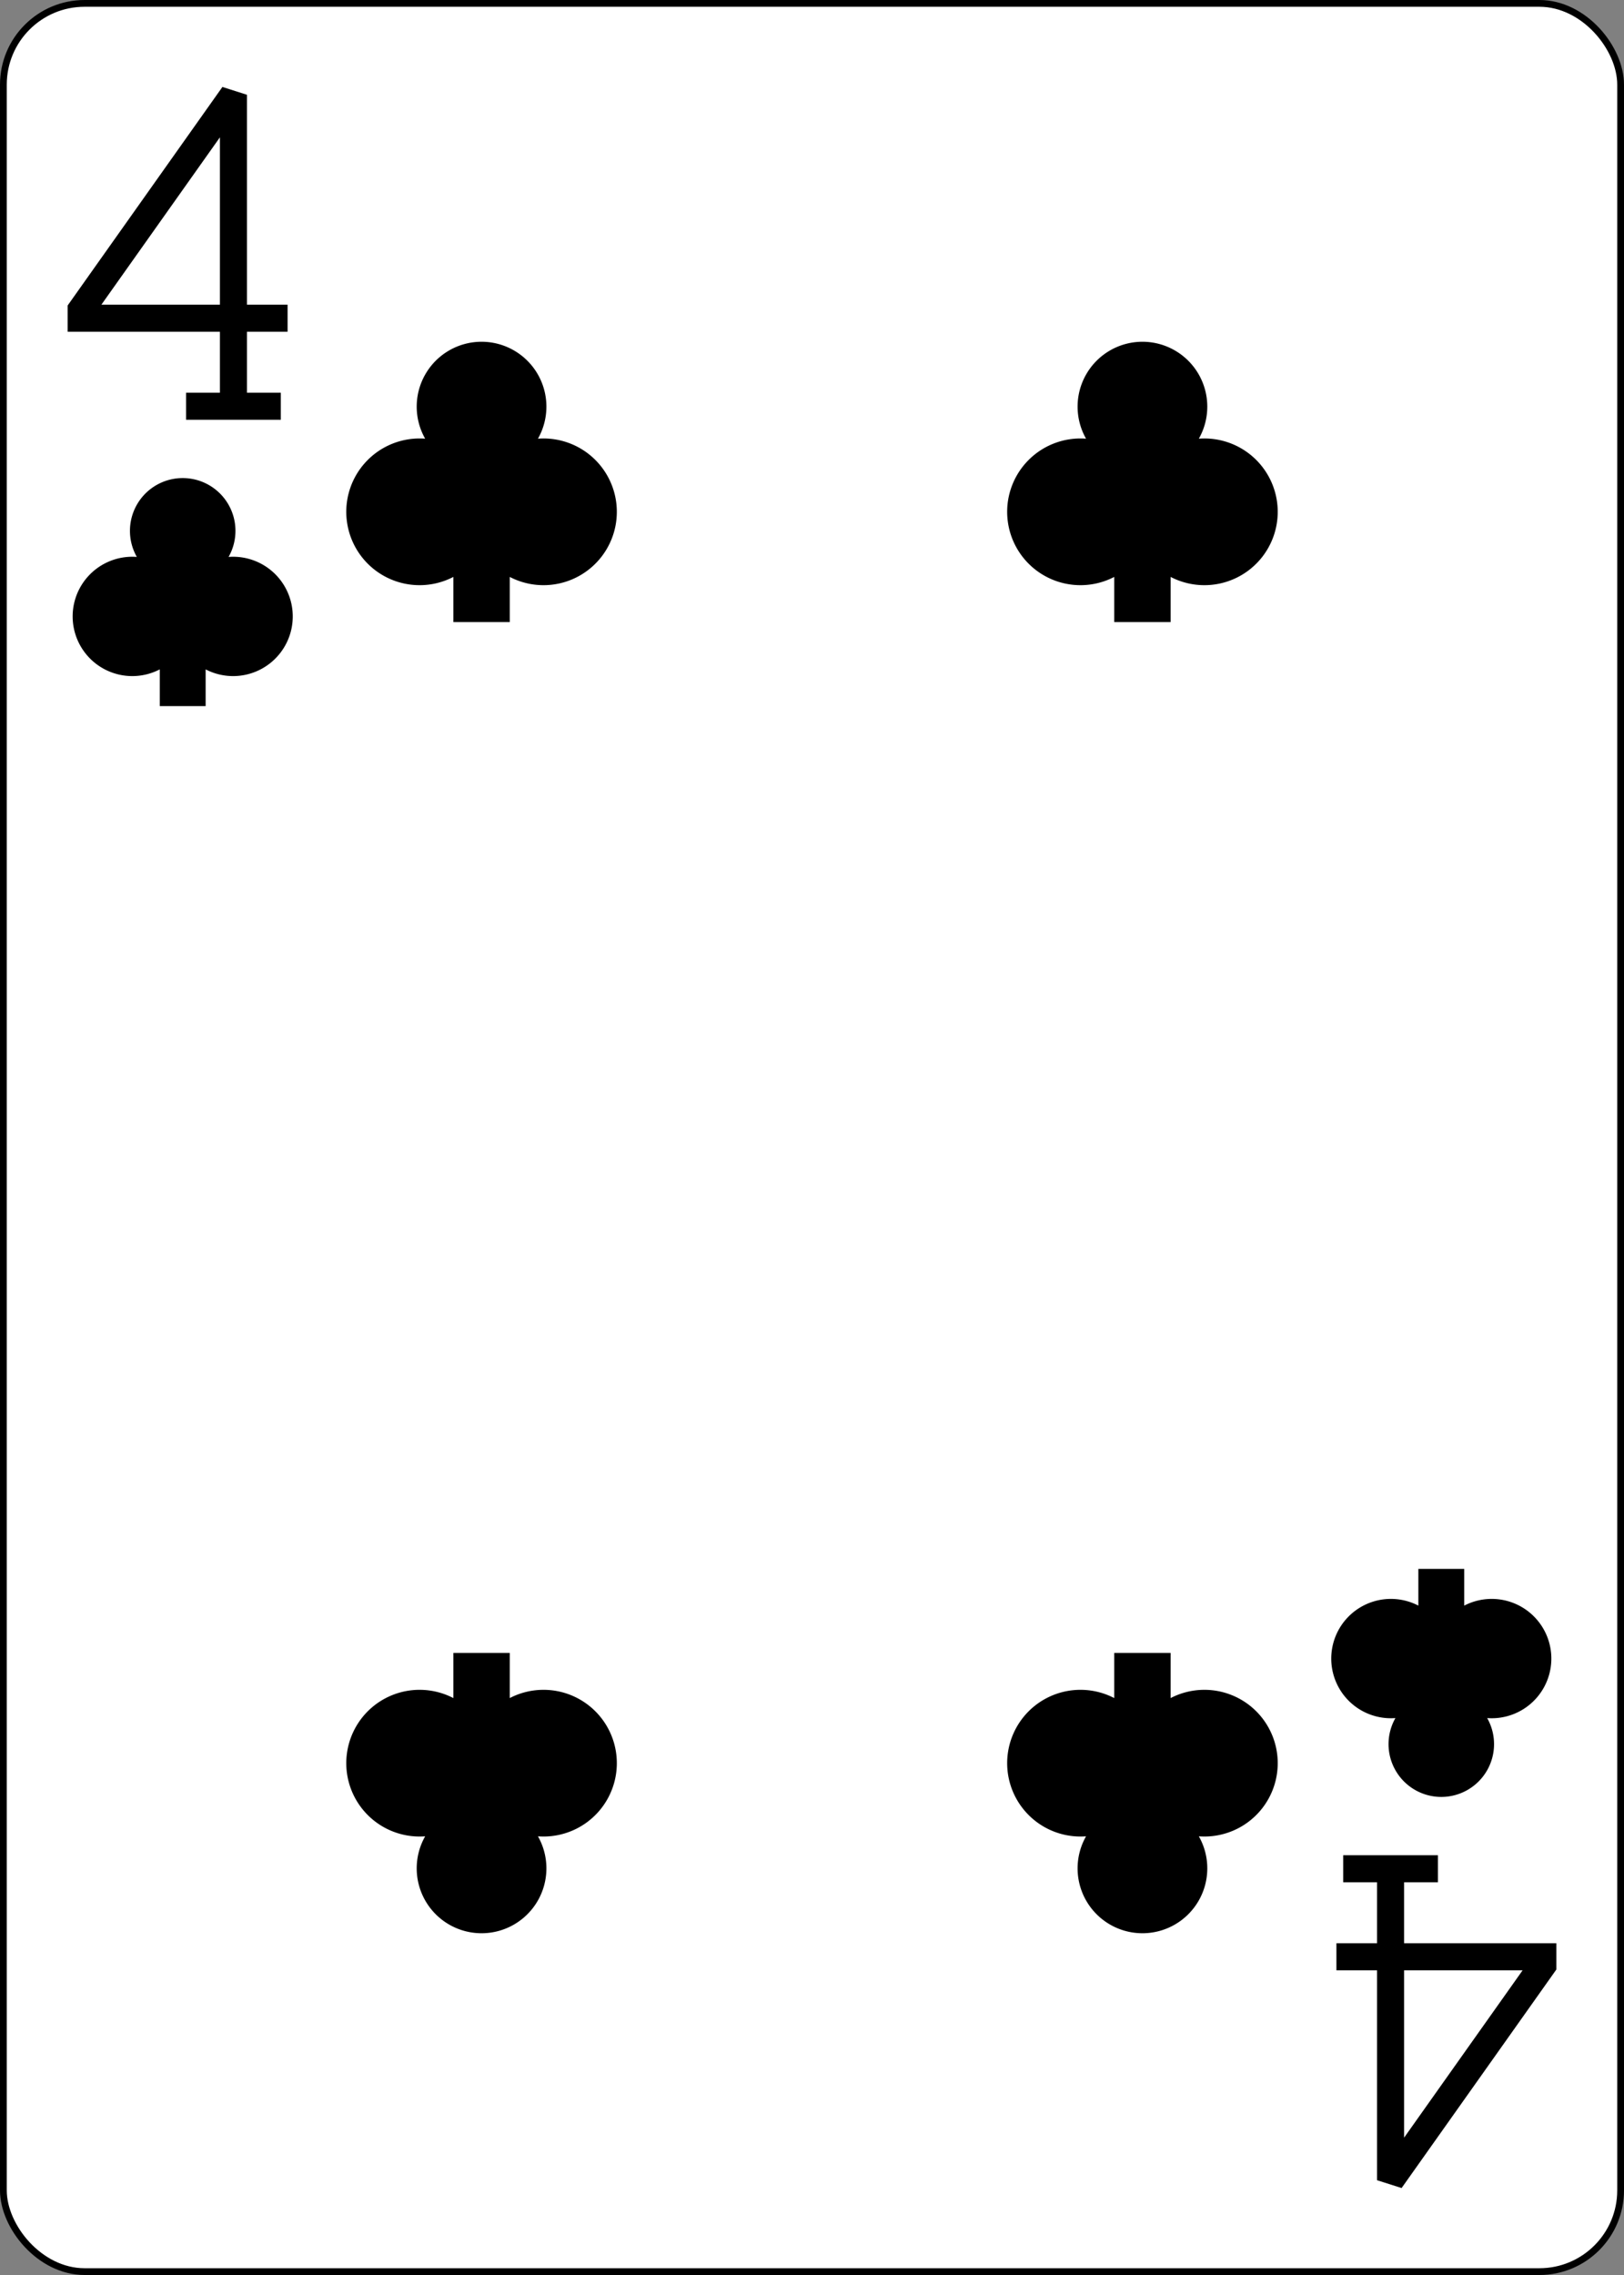
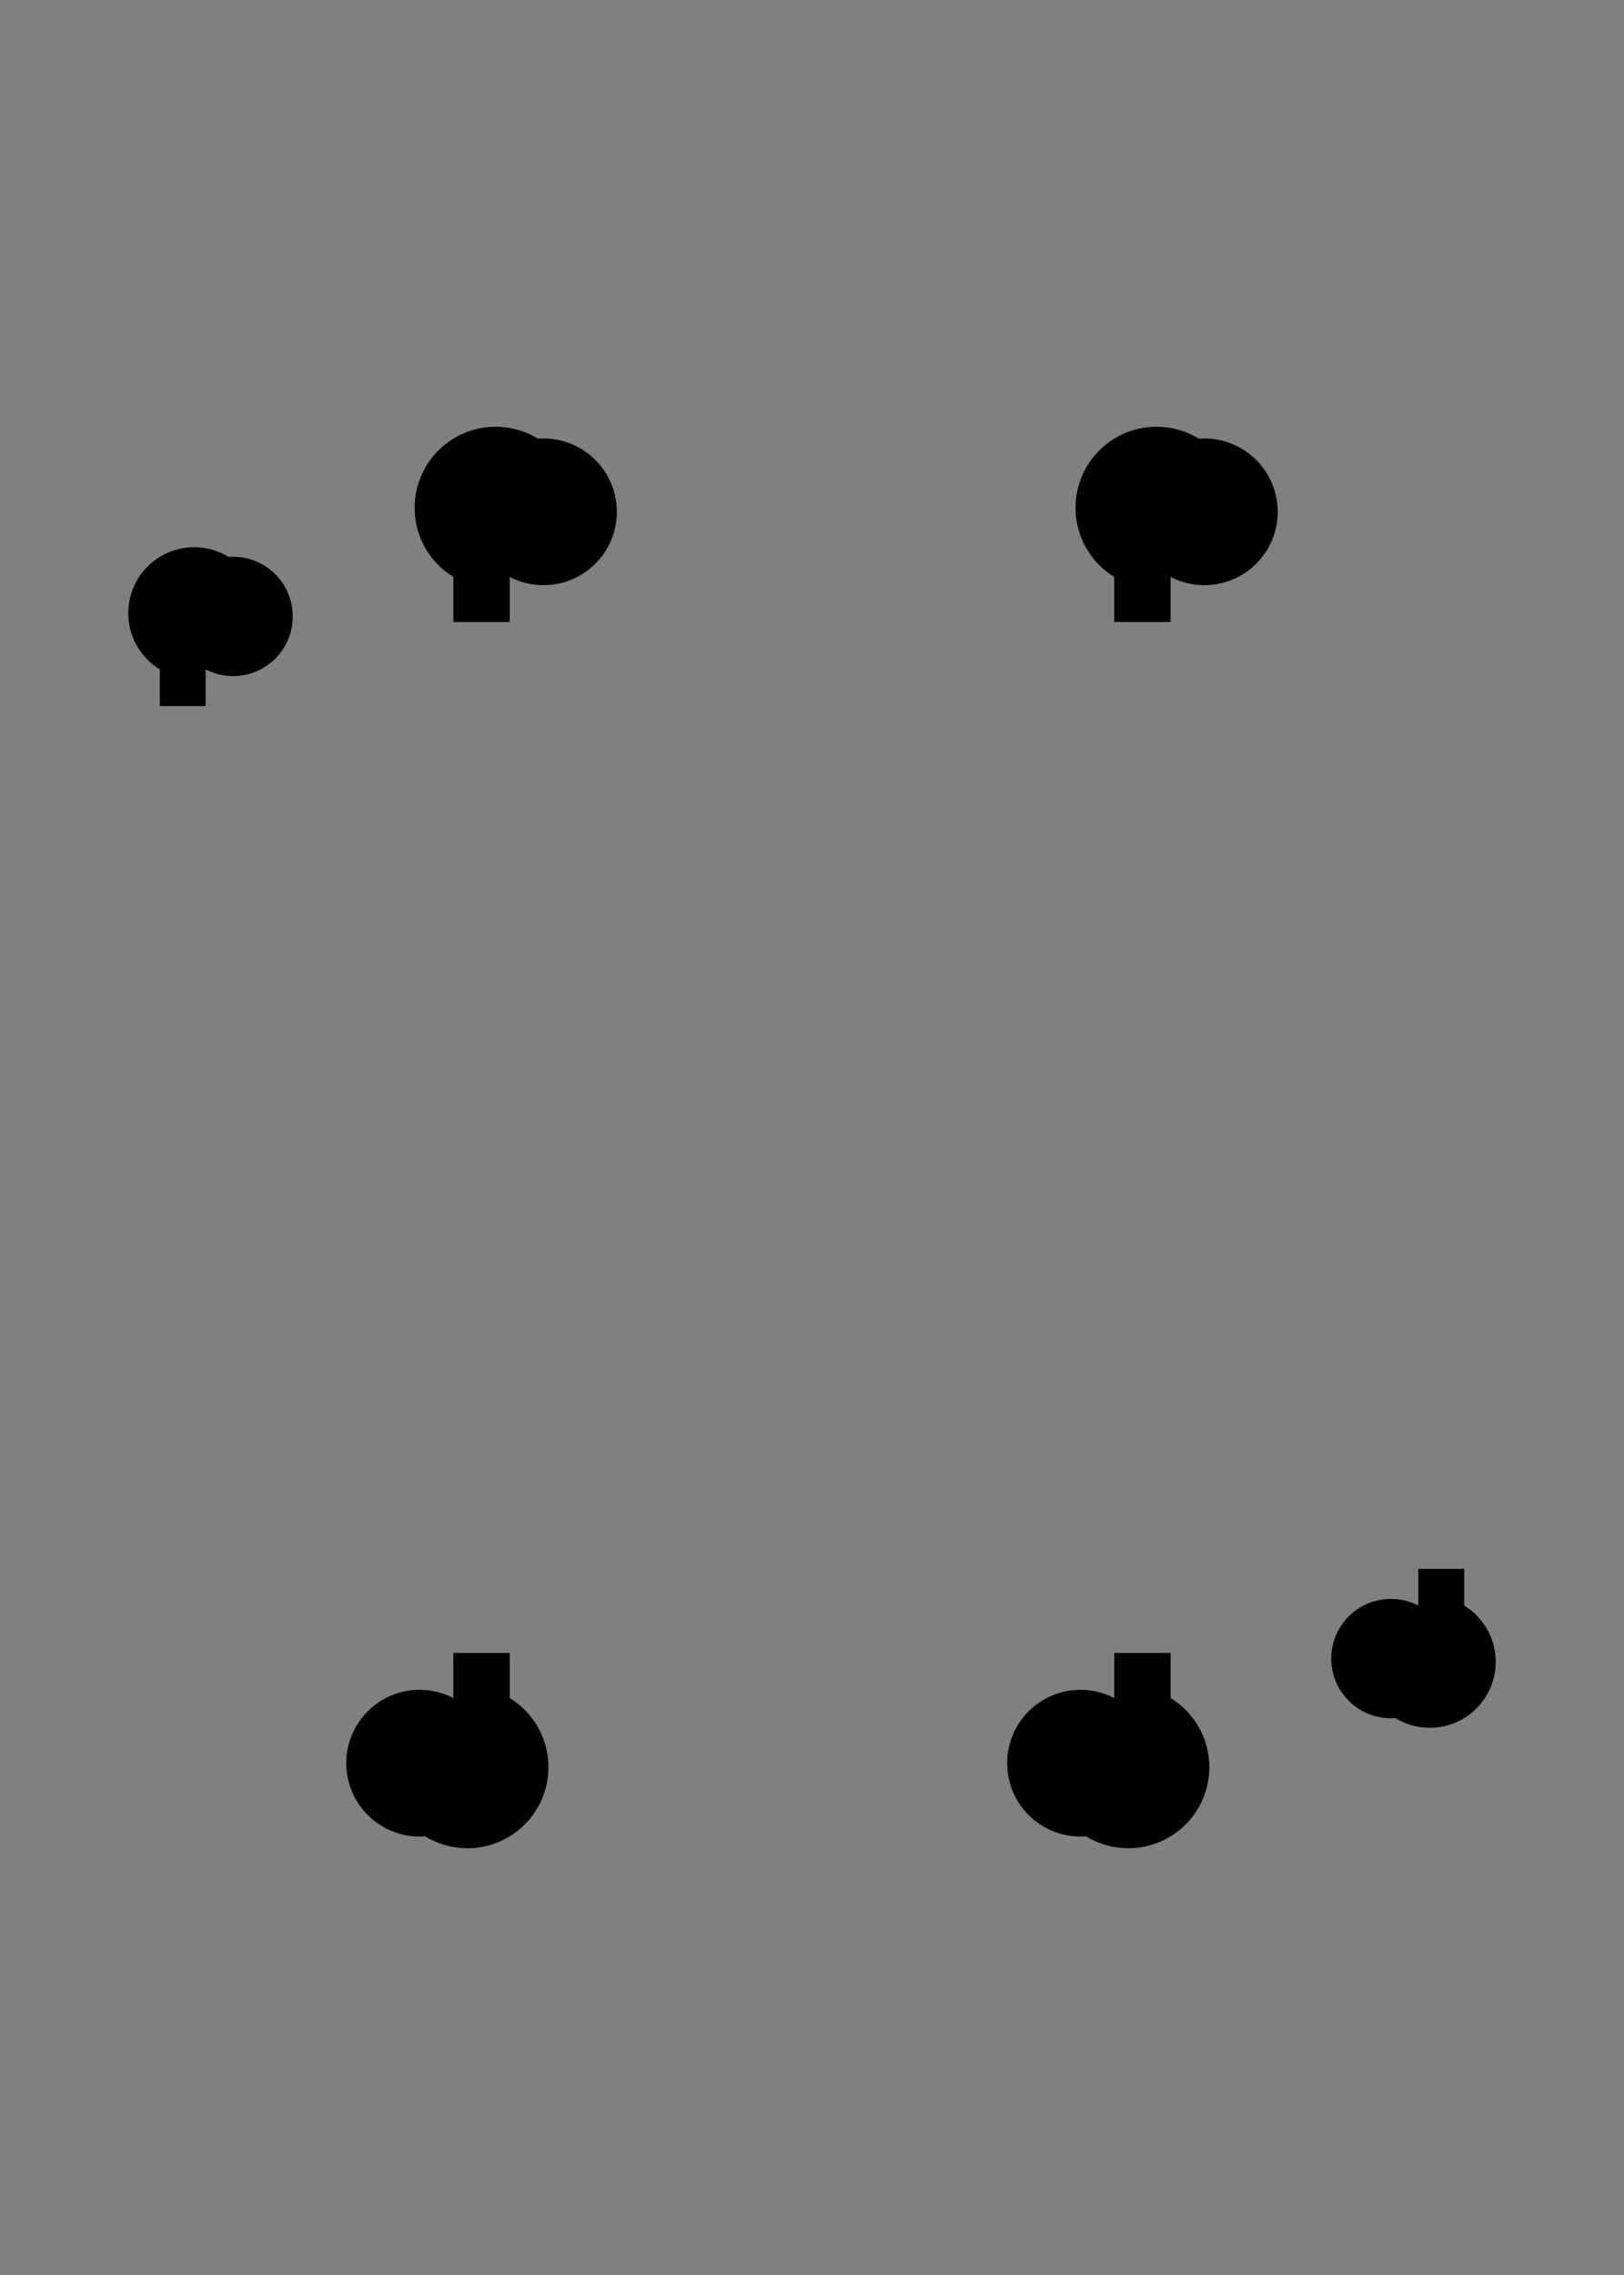
<svg xmlns="http://www.w3.org/2000/svg" xmlns:xlink="http://www.w3.org/1999/xlink" class="card" face="4C" height="3.5in" preserveAspectRatio="none" viewBox="-120 -168 240 336" width="2.5in">
  <rect x="-120" y="-168" width="240" height="336" fill="#808080" stroke="none" />
  <defs>
    <symbol id="SC4" viewBox="-600 -600 1200 1200" preserveAspectRatio="xMinYMid">
-       <path d="M-100 500L100 500L100 340A260 260 0 1 0 200 -150A230 230 0 1 0 -200 -150A260 260 0 1 0 -100 340Z" fill="black" />
+       <path d="M-100 500L100 500L100 340A260 260 0 1 0 200 -150A260 260 0 1 0 -100 340Z" fill="black" />
    </symbol>
    <symbol id="VC4" viewBox="-500 -500 1000 1000" preserveAspectRatio="xMinYMid">
-       <path d="M50 460L250 460M150 460L150 -460L-300 175L-300 200L270 200" stroke="black" stroke-width="80" stroke-linecap="square" stroke-miterlimit="1.5" fill="none" />
-     </symbol>
+       </symbol>
  </defs>
-   <rect width="239" height="335" x="-119.5" y="-167.5" rx="12" ry="12" fill="white" stroke="black" />
  <use xlink:href="#VC4" height="50" width="50" x="-118" y="-156" />
  <use xlink:href="#SC4" height="40.675" width="40.675" x="-113.337" y="-101" />
  <use xlink:href="#SC4" height="50" width="50" x="-73.834" y="-121.959" />
  <use xlink:href="#SC4" height="50" width="50" x="23.834" y="-121.959" />
  <g transform="rotate(180)">
    <use xlink:href="#VC4" height="50" width="50" x="-118" y="-156" />
    <use xlink:href="#SC4" height="40.675" width="40.675" x="-113.337" y="-101" />
    <use xlink:href="#SC4" height="50" width="50" x="-73.834" y="-121.959" />
    <use xlink:href="#SC4" height="50" width="50" x="23.834" y="-121.959" />
  </g>
</svg>